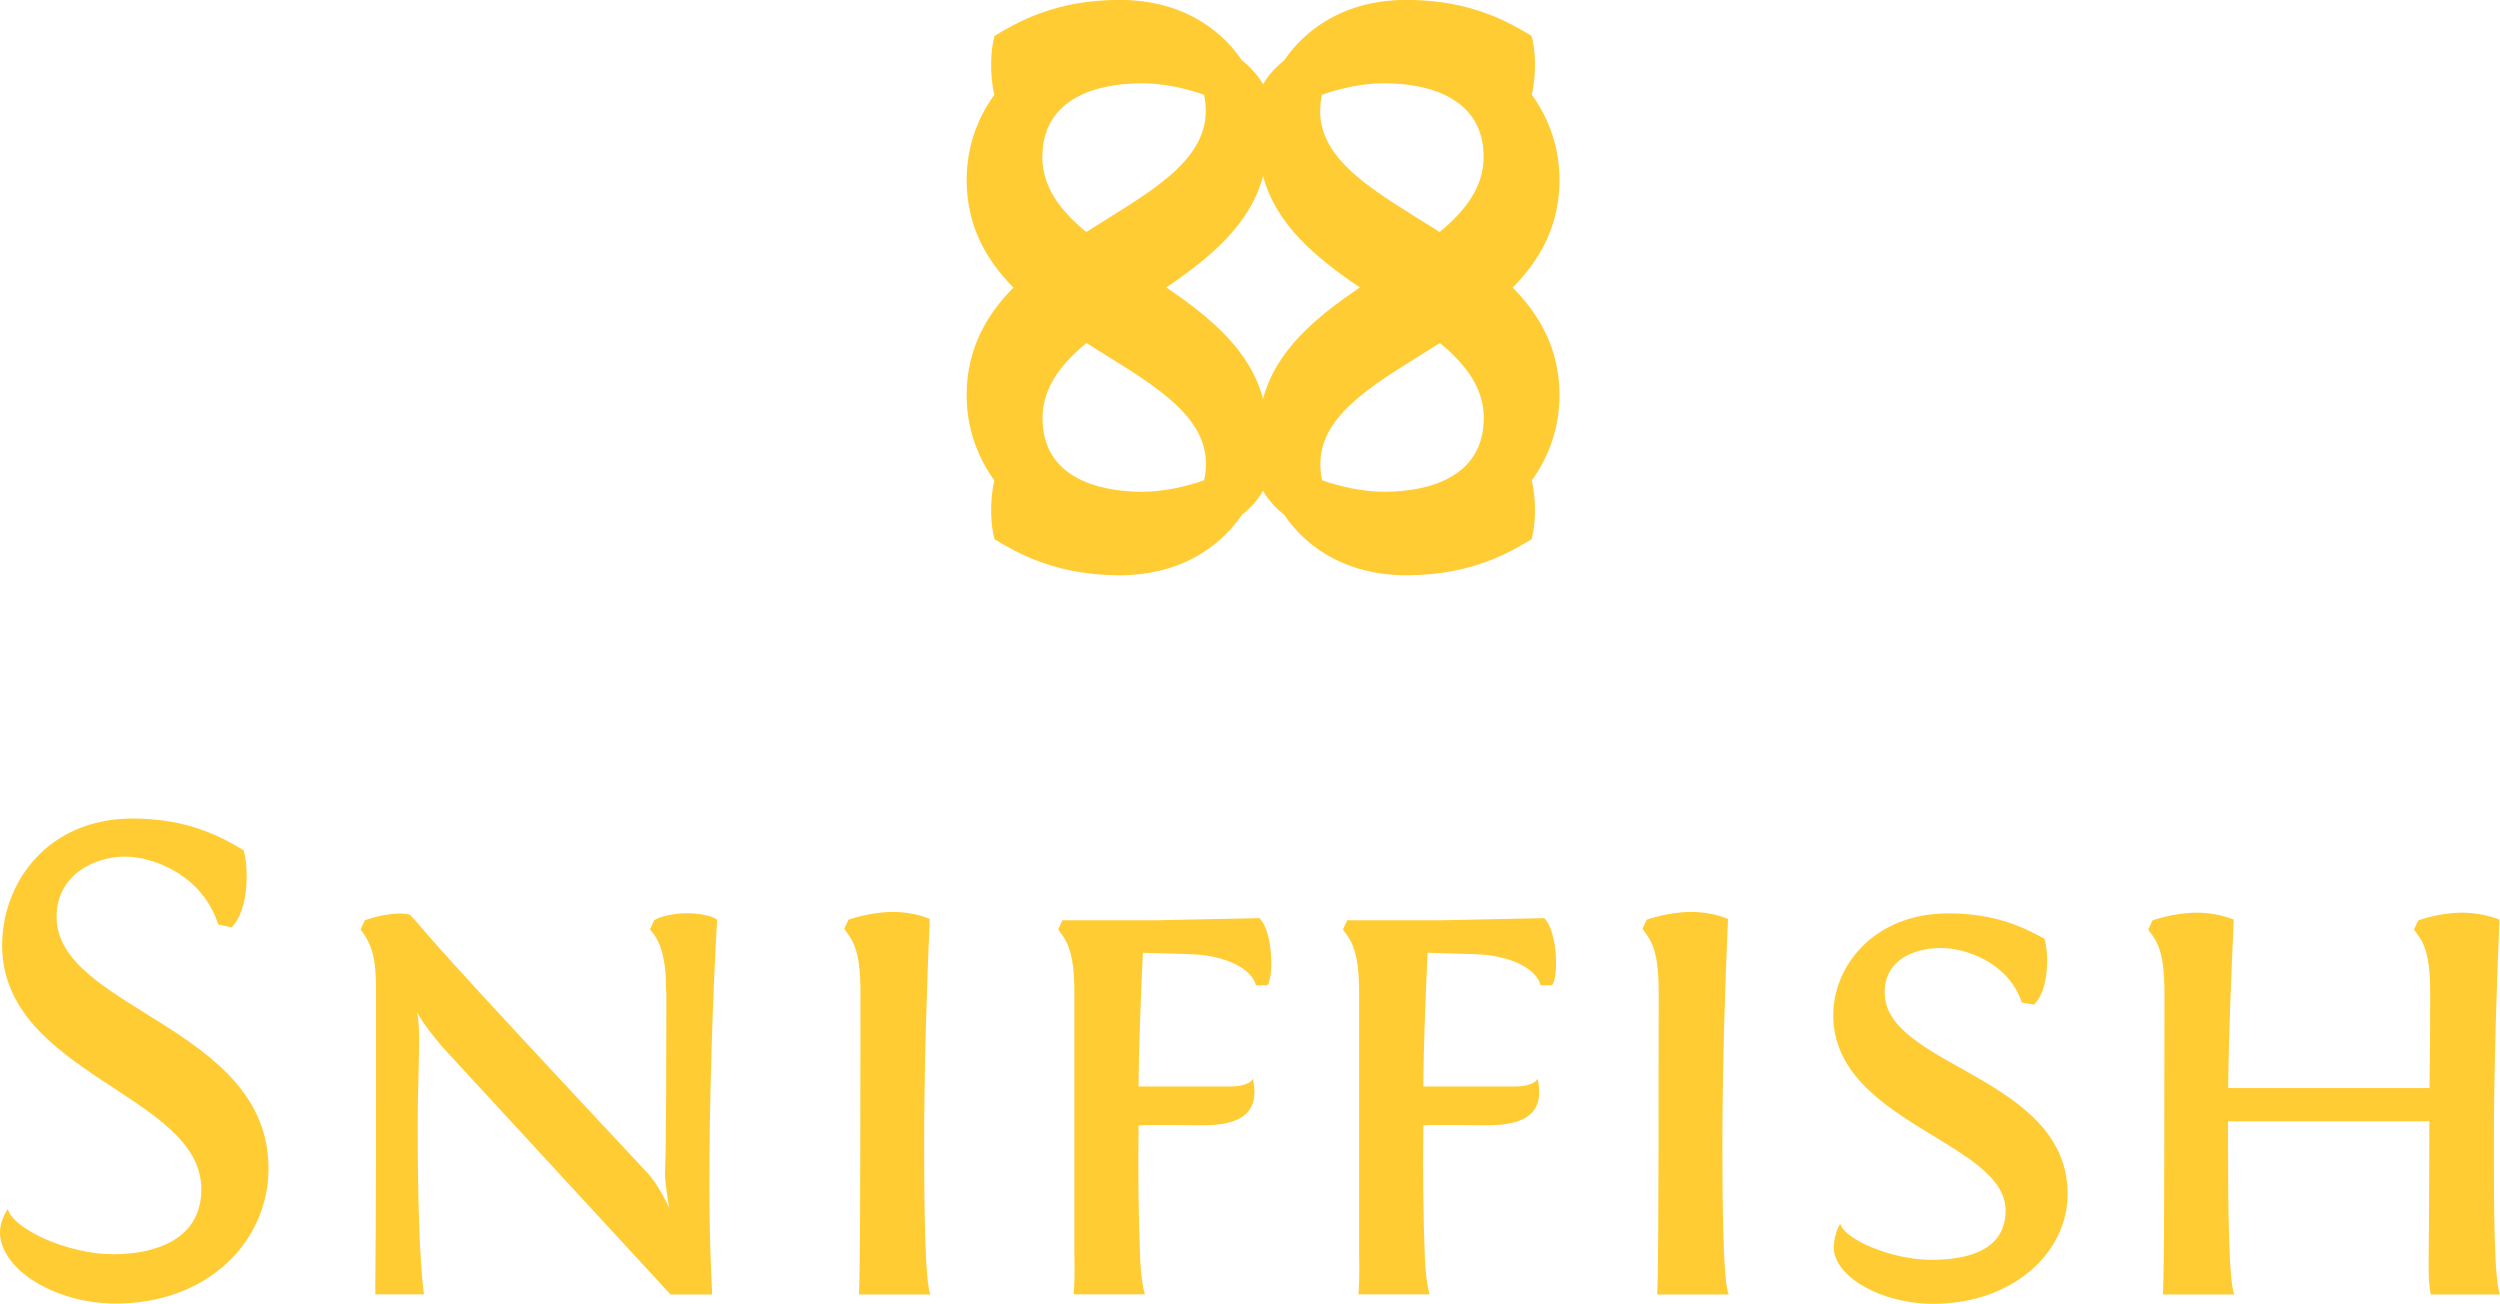
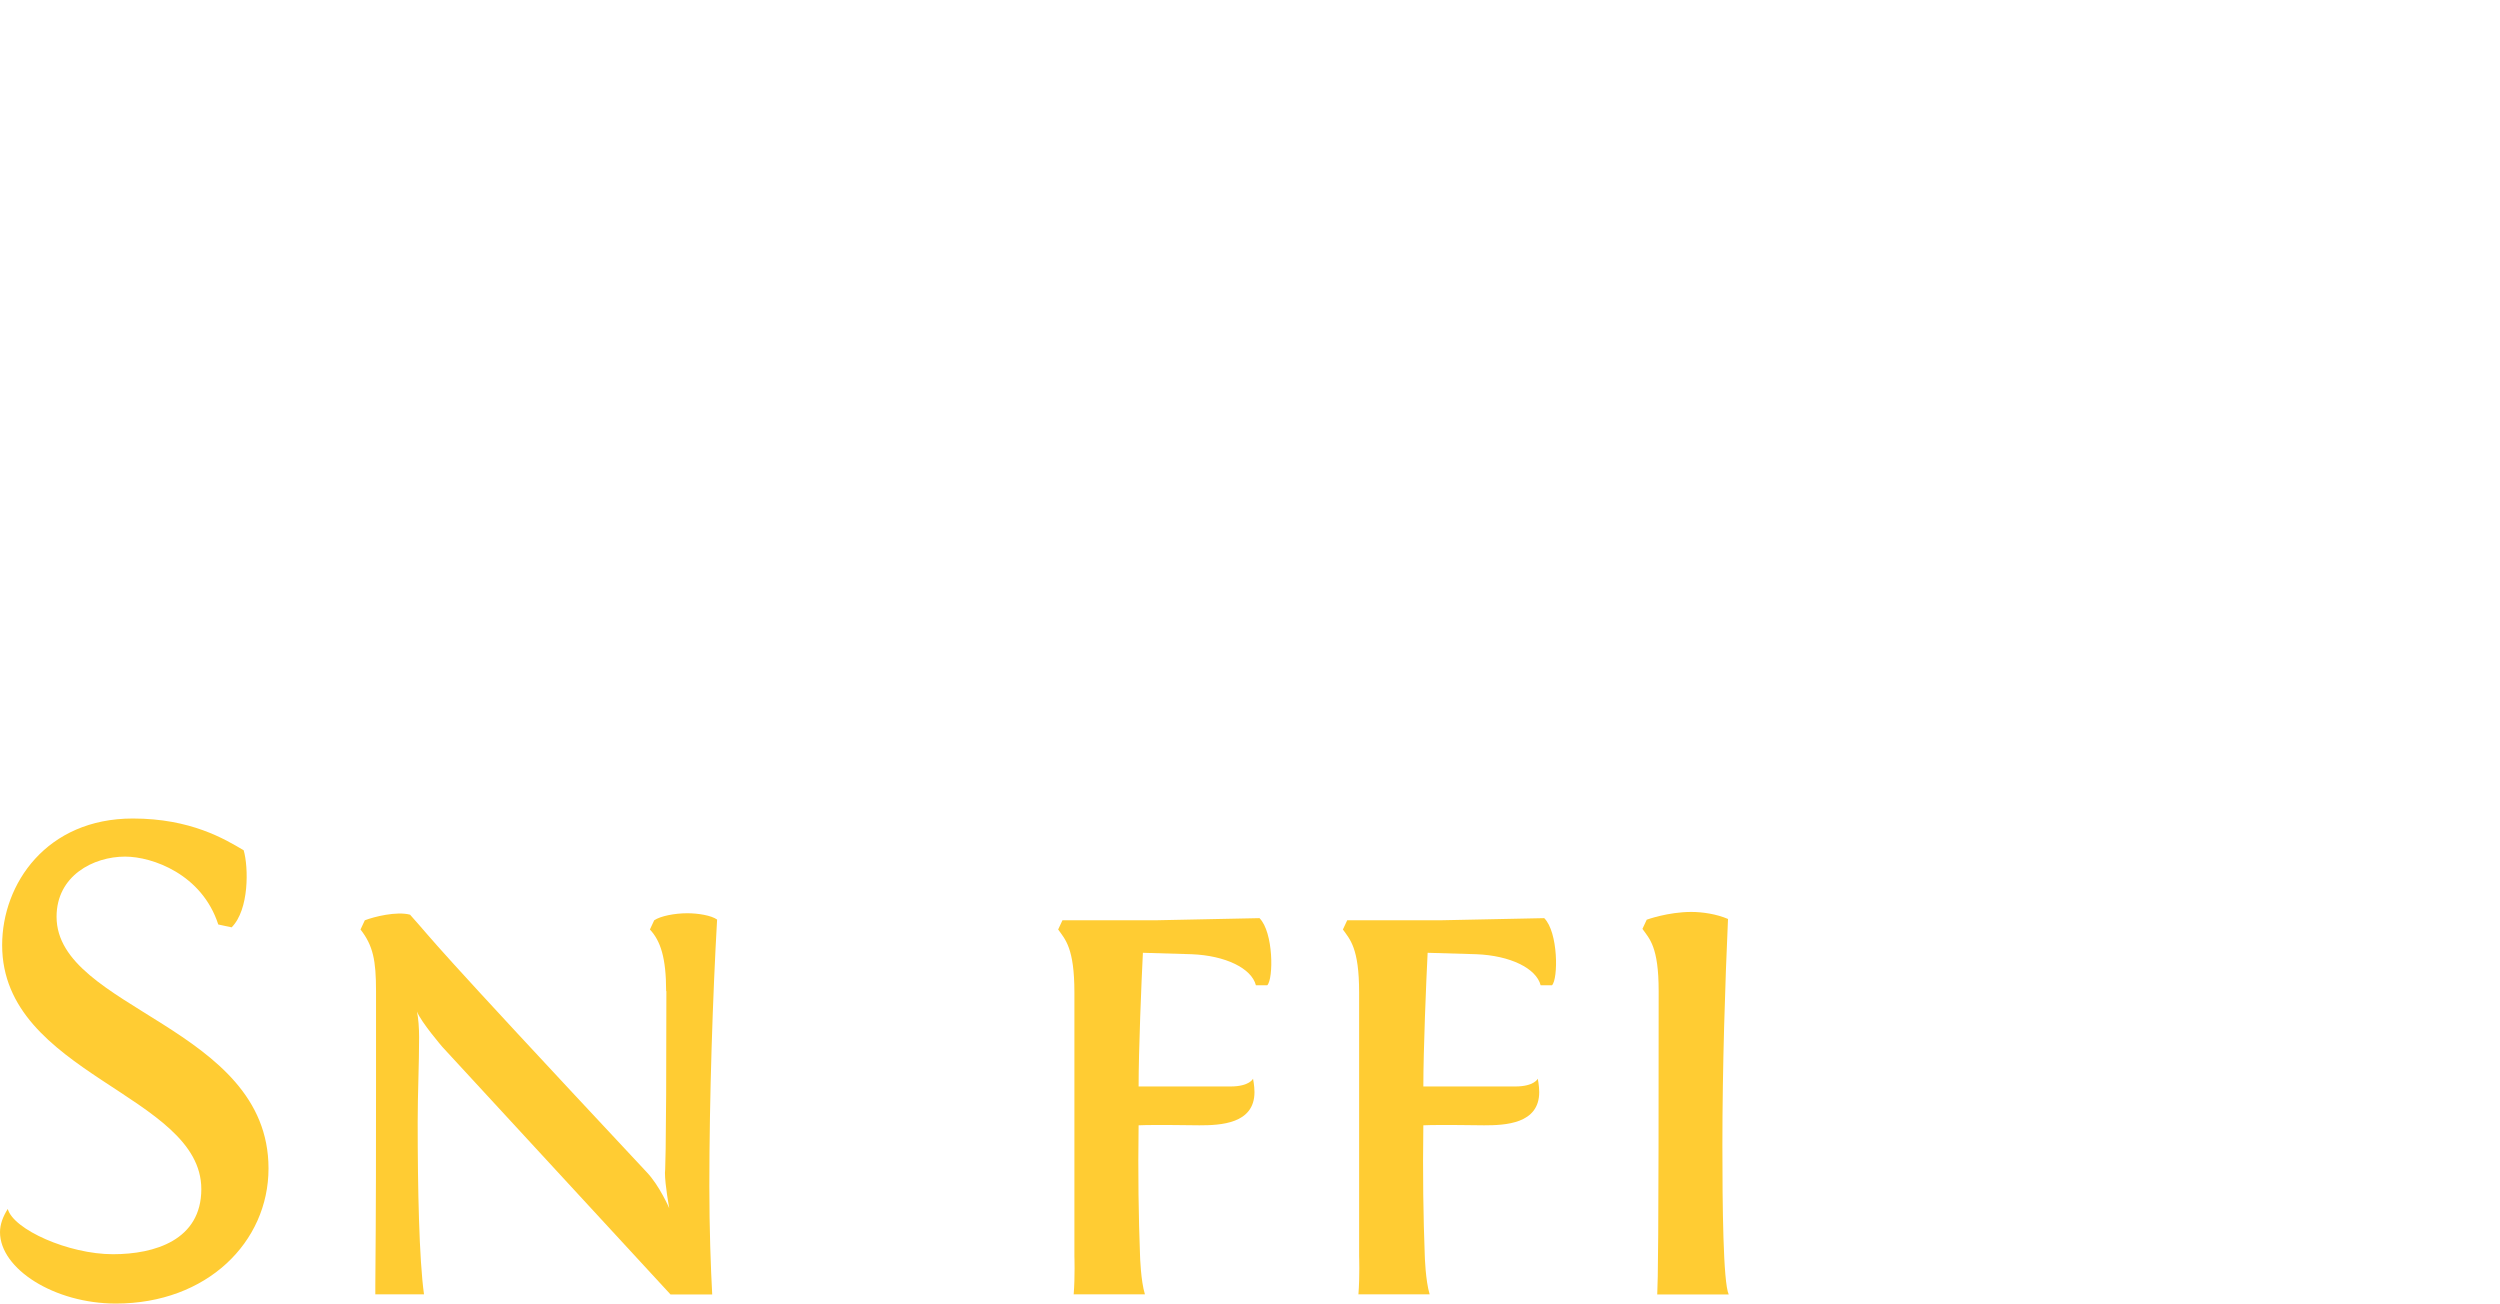
<svg xmlns="http://www.w3.org/2000/svg" width="163" height="85" viewBox="0 0 163 85" fill="none">
  <g clip-path="url(#clip0_209_60)">
    <path d="M0 80.342C0 79.835 0.187 79.329 0.506 78.823C0.871 80.163 4.466 81.775 7.368 81.775C10.084 81.775 13.126 80.856 13.126 77.53C13.126 71.353 0.14 70.059 0.14 61.623C0.14 57.612 3.042 53.367 8.66 53.367C12.434 53.367 14.651 54.706 15.888 55.438C16.207 56.545 16.254 59.31 15.102 60.463L14.231 60.276C13.173 57.004 9.944 55.851 8.154 55.851C6.085 55.851 3.688 57.098 3.688 59.77C3.688 65.806 17.507 66.92 17.507 76.182C17.507 80.981 13.5 84.992 7.555 84.992C3.548 84.992 0 82.733 0 80.334V80.342Z" fill="#FFCC33" />
    <path d="M43.432 64.615C43.432 62.449 43.067 61.343 42.374 60.603L42.654 60.003C43.067 59.723 43.993 59.544 44.817 59.544C45.51 59.544 46.381 59.684 46.755 59.956C46.475 64.841 46.249 71.579 46.249 77.343C46.249 80.155 46.342 82.647 46.436 84.4H43.72L28.843 68.26C28.843 68.26 27.458 66.648 27.186 65.954C27.279 66.367 27.326 67.061 27.326 67.614C27.326 69.413 27.233 71.306 27.233 73.144C27.233 77.475 27.326 82.087 27.645 84.392H24.471V83.793C24.517 78.994 24.517 74.204 24.517 70.651V64.615C24.517 62.628 24.331 61.662 23.506 60.603L23.786 60.003C24.385 59.77 25.856 59.403 26.735 59.637C28.672 61.803 27.287 60.51 42.164 76.424C42.997 77.296 43.635 78.776 43.635 78.776C43.635 78.776 43.355 77.257 43.355 76.47C43.355 76.47 43.448 76.237 43.448 64.622L43.432 64.615Z" fill="#FFCC33" />
-     <path d="M56.006 84.4C56.053 83.201 56.1 81.775 56.1 64.622C56.1 61.717 55.5 61.211 55.041 60.564L55.322 59.964C55.322 59.964 56.706 59.458 58.224 59.458C58.963 59.458 59.881 59.598 60.62 59.917C60.434 64.069 60.255 69.6 60.255 74.671C60.255 78.542 60.301 83.613 60.667 84.4H56.014H56.006Z" fill="#FFCC33" />
    <path d="M70.004 84.4C70.097 83.201 70.051 81.907 70.051 81.907V64.708C70.051 61.803 69.451 61.249 68.992 60.603L69.272 60.003H75.303L82.119 59.863C83.037 60.782 83.037 63.828 82.624 64.241H81.885C81.605 63.135 79.901 62.301 77.691 62.215L74.517 62.122C74.423 63.968 74.237 68.486 74.237 70.838H80.228C81.473 70.838 81.698 70.332 81.698 70.332C81.698 70.332 81.792 70.792 81.792 71.205C81.792 73.277 79.582 73.37 78.197 73.37C77.964 73.37 75.248 73.323 74.237 73.37C74.19 76.463 74.237 79.454 74.33 81.853C74.33 81.9 74.377 83.512 74.649 84.392H69.996L70.004 84.4Z" fill="#FFCC33" />
    <path d="M88.569 84.4C88.662 83.201 88.615 81.907 88.615 81.907V64.708C88.615 61.803 88.016 61.249 87.557 60.603L87.838 60.003H93.868L100.684 59.863C101.602 60.782 101.602 63.828 101.189 64.241H100.45C100.17 63.135 98.466 62.301 96.256 62.215L93.082 62.122C92.988 63.968 92.802 68.486 92.802 70.838H98.793C100.038 70.838 100.263 70.332 100.263 70.332C100.263 70.332 100.357 70.792 100.357 71.205C100.357 73.277 98.147 73.37 96.762 73.37C96.529 73.37 93.813 73.323 92.802 73.37C92.755 76.463 92.802 79.454 92.895 81.853C92.895 81.9 92.942 83.512 93.214 84.392H88.561L88.569 84.4Z" fill="#FFCC33" />
    <path d="M108.052 84.4C108.099 83.201 108.145 81.775 108.145 64.622C108.145 61.717 107.546 61.211 107.087 60.564L107.367 59.964C107.367 59.964 108.752 59.458 110.27 59.458C111.009 59.458 111.927 59.598 112.666 59.917C112.479 64.069 112.3 69.6 112.3 74.671C112.3 78.542 112.347 83.613 112.713 84.4H108.06H108.052Z" fill="#FFCC33" />
-     <path d="M119.568 81.308C119.568 80.895 119.708 80.202 119.98 79.789C120.299 80.848 123.388 82.141 125.924 82.141C128.274 82.141 130.764 81.541 130.764 78.916C130.764 74.445 119.529 73.199 119.529 66.188C119.529 62.963 122.197 59.551 127.037 59.551C130.305 59.551 132.196 60.611 133.301 61.211C133.581 62.083 133.62 64.576 132.608 65.503L131.822 65.362C130.951 62.737 128.134 61.81 126.57 61.81C124.82 61.81 122.882 62.55 122.882 64.716C122.882 69.561 134.81 70.153 134.81 77.857C134.81 81.682 131.215 85.008 126.057 85.008C122.602 85.008 119.56 83.208 119.56 81.316L119.568 81.308Z" fill="#FFCC33" />
-     <path d="M163 84.4H158.487C158.347 83.754 158.347 83.06 158.347 82.281C158.347 81.915 158.394 77.53 158.394 73.105H145.268V74.671C145.268 78.542 145.314 83.613 145.68 84.4H141.027C141.074 83.201 141.12 81.775 141.12 64.669C141.12 61.764 140.521 61.257 140.062 60.611L140.342 60.011C140.342 60.011 141.727 59.505 143.245 59.505C143.984 59.505 144.902 59.645 145.641 59.964C145.501 63.142 145.322 66.975 145.275 70.94H158.402C158.448 68.221 158.448 65.822 158.448 64.669C158.448 61.764 157.849 61.257 157.39 60.611L157.67 60.011C157.67 60.011 159.008 59.505 160.526 59.505C161.265 59.505 162.183 59.645 162.969 59.964C162.782 64.069 162.603 69.6 162.603 74.671C162.603 78.542 162.603 83.613 163.016 84.4H163Z" fill="#FFCC33" />
-     <path d="M98.629 18.75C100.427 16.927 101.679 14.699 101.679 11.731C101.679 9.69 101.034 7.774 99.874 6.177C100.201 4.783 100.1 3.155 99.859 2.337C98.458 1.503 95.961 -0.008 91.697 -0.008C87.962 -0.008 85.293 1.651 83.729 3.934C83.138 4.409 82.663 4.939 82.352 5.499C82.041 4.939 81.566 4.409 80.975 3.934C79.411 1.644 76.742 -0.008 73.007 -0.008C68.743 -0.008 66.246 1.503 64.845 2.337C64.604 3.155 64.503 4.791 64.83 6.177C63.67 7.774 63.025 9.69 63.025 11.731C63.025 14.699 64.277 16.927 66.075 18.75C64.277 20.572 63.025 22.8 63.025 25.768C63.025 27.809 63.67 29.725 64.83 31.322C64.503 32.716 64.604 34.344 64.845 35.162C66.246 35.996 68.743 37.507 73.007 37.507C76.742 37.507 79.411 35.848 80.975 33.565C81.566 33.09 82.041 32.56 82.352 32C82.663 32.56 83.138 33.09 83.729 33.565C85.293 35.855 87.962 37.507 91.697 37.507C95.961 37.507 98.458 35.996 99.859 35.162C100.1 34.344 100.201 32.709 99.874 31.322C101.034 29.725 101.679 27.809 101.679 25.768C101.679 22.8 100.427 20.572 98.629 18.75ZM96.739 27.271C96.739 31.018 93.307 32.062 90.242 32.062C88.927 32.062 87.487 31.766 86.204 31.314C86.126 30.987 86.087 30.636 86.087 30.262C86.087 26.851 89.985 24.833 93.883 22.364C95.572 23.766 96.746 25.293 96.746 27.271H96.739ZM82.352 11.474C83.192 14.668 85.853 16.833 88.662 18.742C85.853 20.65 83.192 22.816 82.352 26.009C81.512 22.816 78.851 20.65 76.042 18.742C78.851 16.833 81.512 14.668 82.352 11.474ZM86.079 7.229C86.079 6.855 86.118 6.504 86.196 6.177C87.48 5.725 88.919 5.429 90.234 5.429C93.3 5.429 96.731 6.473 96.731 10.22C96.731 12.198 95.556 13.725 93.868 15.127C89.969 12.658 86.071 10.641 86.071 7.229H86.079ZM67.965 10.22C67.965 6.473 71.397 5.429 74.462 5.429C75.777 5.429 77.217 5.725 78.501 6.177C78.578 6.504 78.617 6.855 78.617 7.229C78.617 10.641 74.719 12.658 70.821 15.127C69.132 13.725 67.957 12.198 67.957 10.22H67.965ZM78.625 30.262C78.625 30.636 78.586 30.987 78.508 31.314C77.224 31.766 75.785 32.062 74.47 32.062C71.404 32.062 67.973 31.018 67.973 27.271C67.973 25.293 69.148 23.766 70.836 22.364C74.735 24.833 78.633 26.851 78.633 30.262H78.625Z" fill="#FFCC33" />
  </g>
  <defs>
    <clipPath id="clip0_209_60">
      <rect width="163" height="85" fill="white" />
    </clipPath>
  </defs>
</svg>